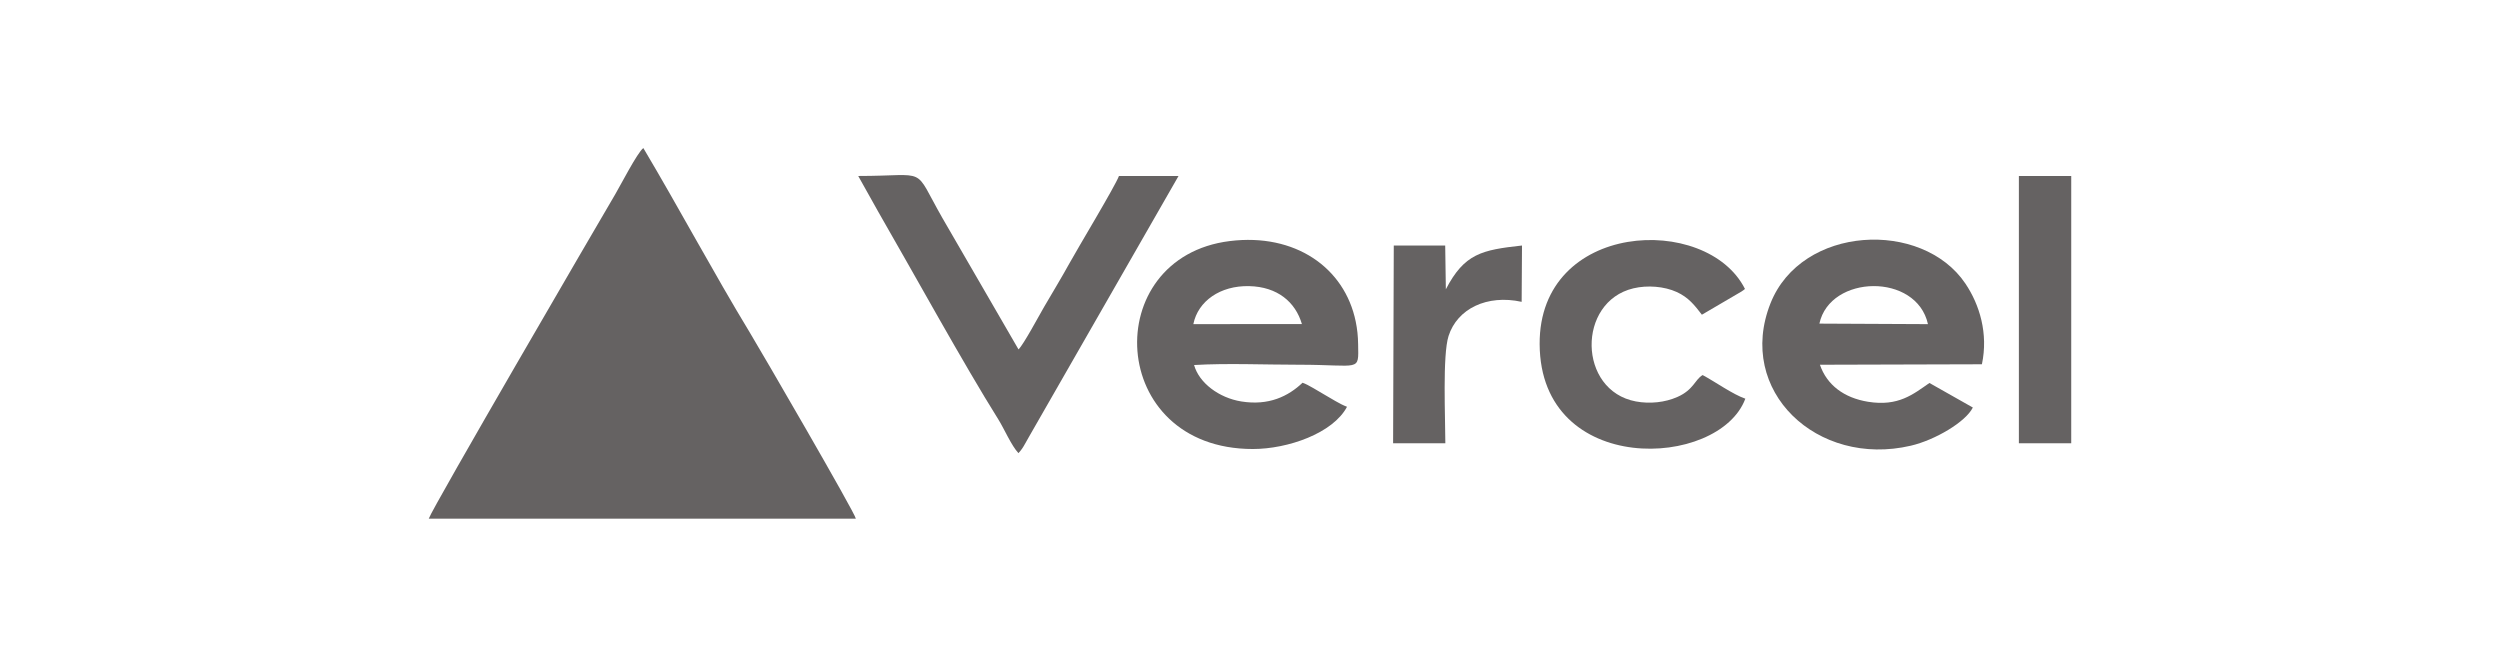
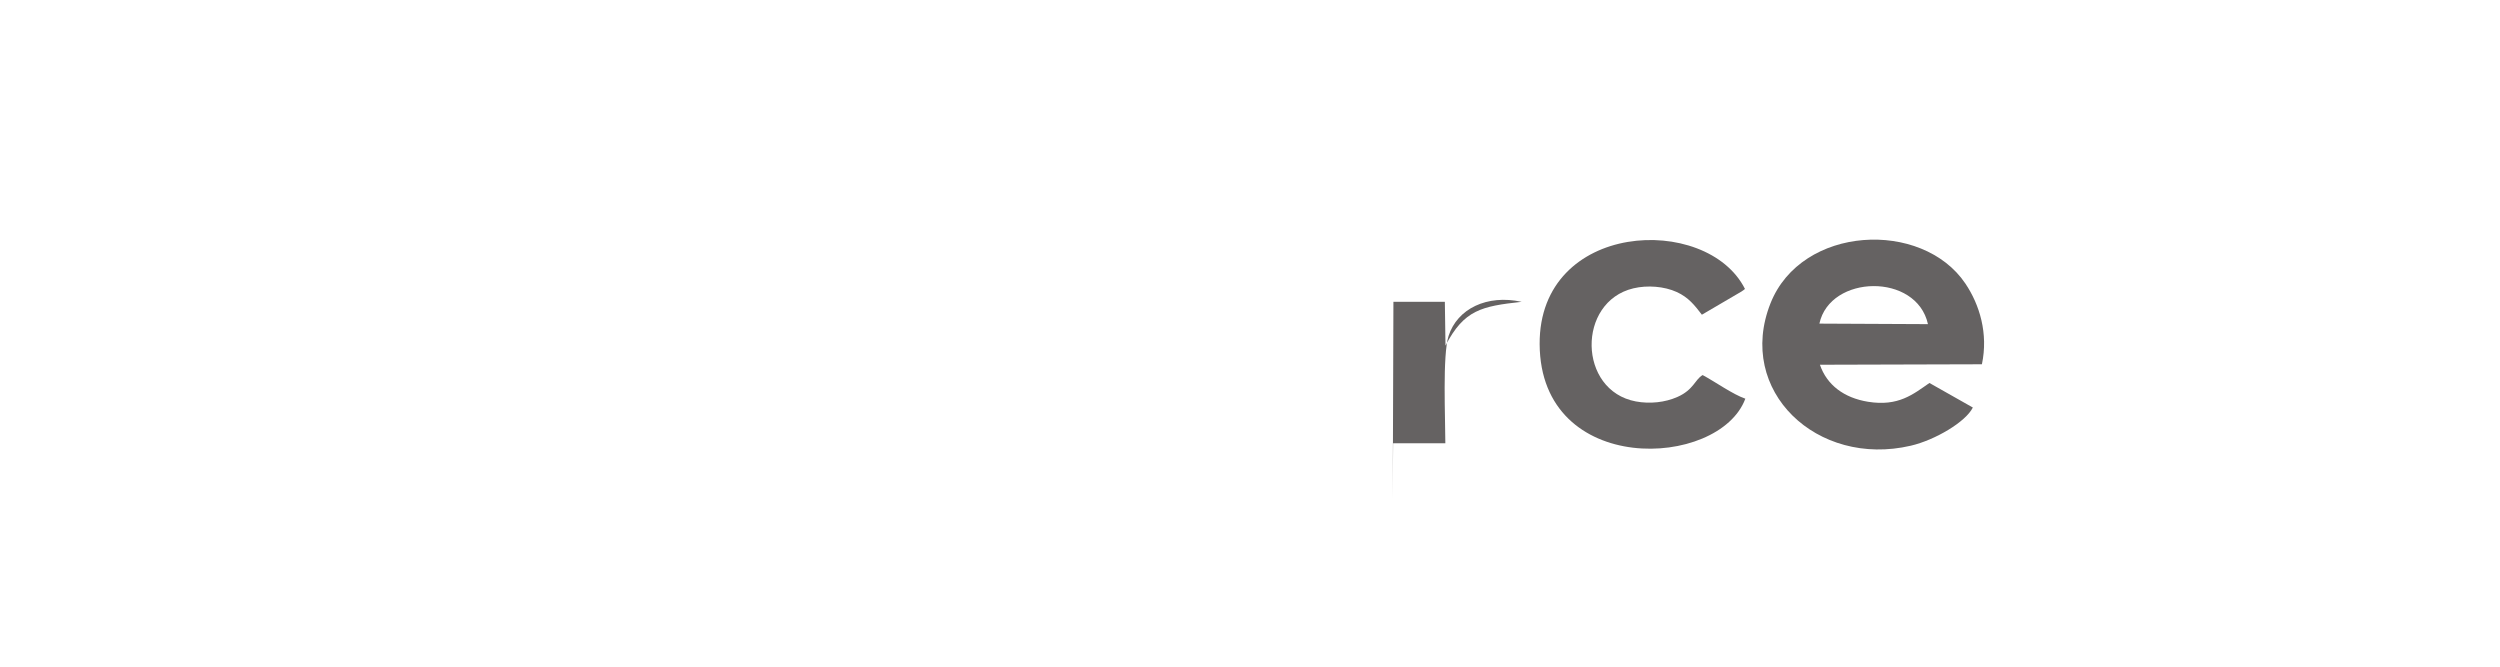
<svg xmlns="http://www.w3.org/2000/svg" xml:space="preserve" width="127mm" height="33.867mm" version="1.1" style="shape-rendering:geometricPrecision; text-rendering:geometricPrecision; image-rendering:optimizeQuality; fill-rule:evenodd; clip-rule:evenodd" viewBox="0 0 12700 3386.66">
  <defs>
    <style type="text/css">
   
    .fil0 {fill:#656262}
   
  </style>
  </defs>
  <g id="Layer_x0020_1">
    <g id="_2451126994848">
-       <path class="fil0" d="M3268.09 751.95c-30.89,24.13 -115.39,188.71 -143.11,235.7 -94.59,160.36 -926.32,1588.15 -946.88,1647.01l2169.64 0.04c-4.23,-29.47 -483.16,-853.88 -538.47,-945.06 -183.04,-301.72 -359.95,-632.67 -541.18,-937.69z" />
-       <path class="fil0" d="M6062.19 1646.48c23.67,-117.12 136.82,-196.22 283.17,-192.99 144.39,3.2 235.48,80.85 268.36,192.74l-551.53 0.25zm3.71 207.82c167.61,-9.92 360.6,-1.51 530.98,-1.51 317.11,0 304.62,39.25 302.39,-104.37 -0.64,-41.05 -4.3,-76.46 -12.2,-114.9 -56.59,-275.26 -309.2,-449.84 -639.46,-408.95 -666.23,82.51 -624.45,1056.41 116.91,1056.41 176.86,0 406.9,-79.5 478.29,-214.51 -38.87,-14.63 -79.08,-41.99 -114.91,-61.84 -30.44,-16.87 -81.61,-50.59 -110.98,-60.32 -72.55,68.88 -171.43,117.63 -311.37,95.05 -112.7,-18.19 -214.23,-93.96 -239.65,-185.06z" />
      <path class="fil0" d="M9242.5 1643.94c53.84,-249.89 493.86,-259.15 551.51,2.67l-551.51 -2.67zm825.6 206.54c33.13,-156.56 -11.89,-303.08 -83.99,-410.06 -219.93,-326.31 -832.93,-296.37 -990.09,100.64 -176.04,444.65 236.79,834.13 712.68,723.13 123.86,-28.89 279.35,-121 315.29,-194.02l-220.48 -124.71c-82,56.77 -157.54,120.57 -311.81,95.52 -122.25,-19.86 -209.33,-85.35 -244.54,-188.12l822.94 -2.38z" />
-       <path class="fil0" d="M4461.65 1075.91c178.98,310.24 432.96,772.4 610.07,1054.98 29.19,46.59 66.1,132.9 101.96,171.05 1.66,-1.75 3.83,-4.27 4.8,-5.46 0.97,-1.18 3.53,-4.01 4.7,-5.5l8.63 -11.35c6.37,-9.06 8.35,-13.05 14.68,-24 10.91,-18.87 15.12,-27.49 24.51,-43.3l755.94 -1318.37 -302.67 0c-19.02,51.71 -207.75,364.11 -252.29,445.04 -39.41,71.62 -87.32,150.27 -128.08,220.28 -25.77,44.22 -103.58,190.22 -129.88,215.72l-386.21 -666.8c-154.44,-269.68 -63.16,-214.24 -428.04,-214.24l101.88 181.95z" />
      <path class="fil0" d="M8866.28 2025.36c-65.15,-22.7 -153.03,-85.98 -216.89,-120.05 -39.55,22.74 -45.06,74.58 -128.68,111.46 -62.13,27.4 -138.86,35.9 -210.41,22.56 -295.32,-55.06 -300.1,-506.33 -12.58,-574.66 71.34,-16.95 156.73,-10.04 219.77,18.6 60.76,27.59 91.94,68.52 128.05,115.49l200.94 -117.7c18.33,-12.71 8.49,-5.37 17.93,-13.34 -194.23,-385.27 -1046.59,-344.93 -1043.05,280.76 3.83,675.29 911.78,634.54 1044.92,276.88z" />
-       <path class="fil0" d="M7076.97 2251.93l265.4 0c0,-127.59 -14.97,-447.67 16.35,-545.22 44.44,-138.39 195.22,-211.9 371.25,-173.41l1.8 -286.07c-203.64,22.4 -292.59,40.64 -386.87,222.45l-3.28 -222.47 -261.26 0.02 -3.39 1004.7z" />
-       <polygon class="fil0" points="10255.91,2251.93 10521.84,2251.93 10521.89,893.96 10255.91,893.96 " />
+       <path class="fil0" d="M7076.97 2251.93l265.4 0c0,-127.59 -14.97,-447.67 16.35,-545.22 44.44,-138.39 195.22,-211.9 371.25,-173.41c-203.64,22.4 -292.59,40.64 -386.87,222.45l-3.28 -222.47 -261.26 0.02 -3.39 1004.7z" />
    </g>
  </g>
</svg>